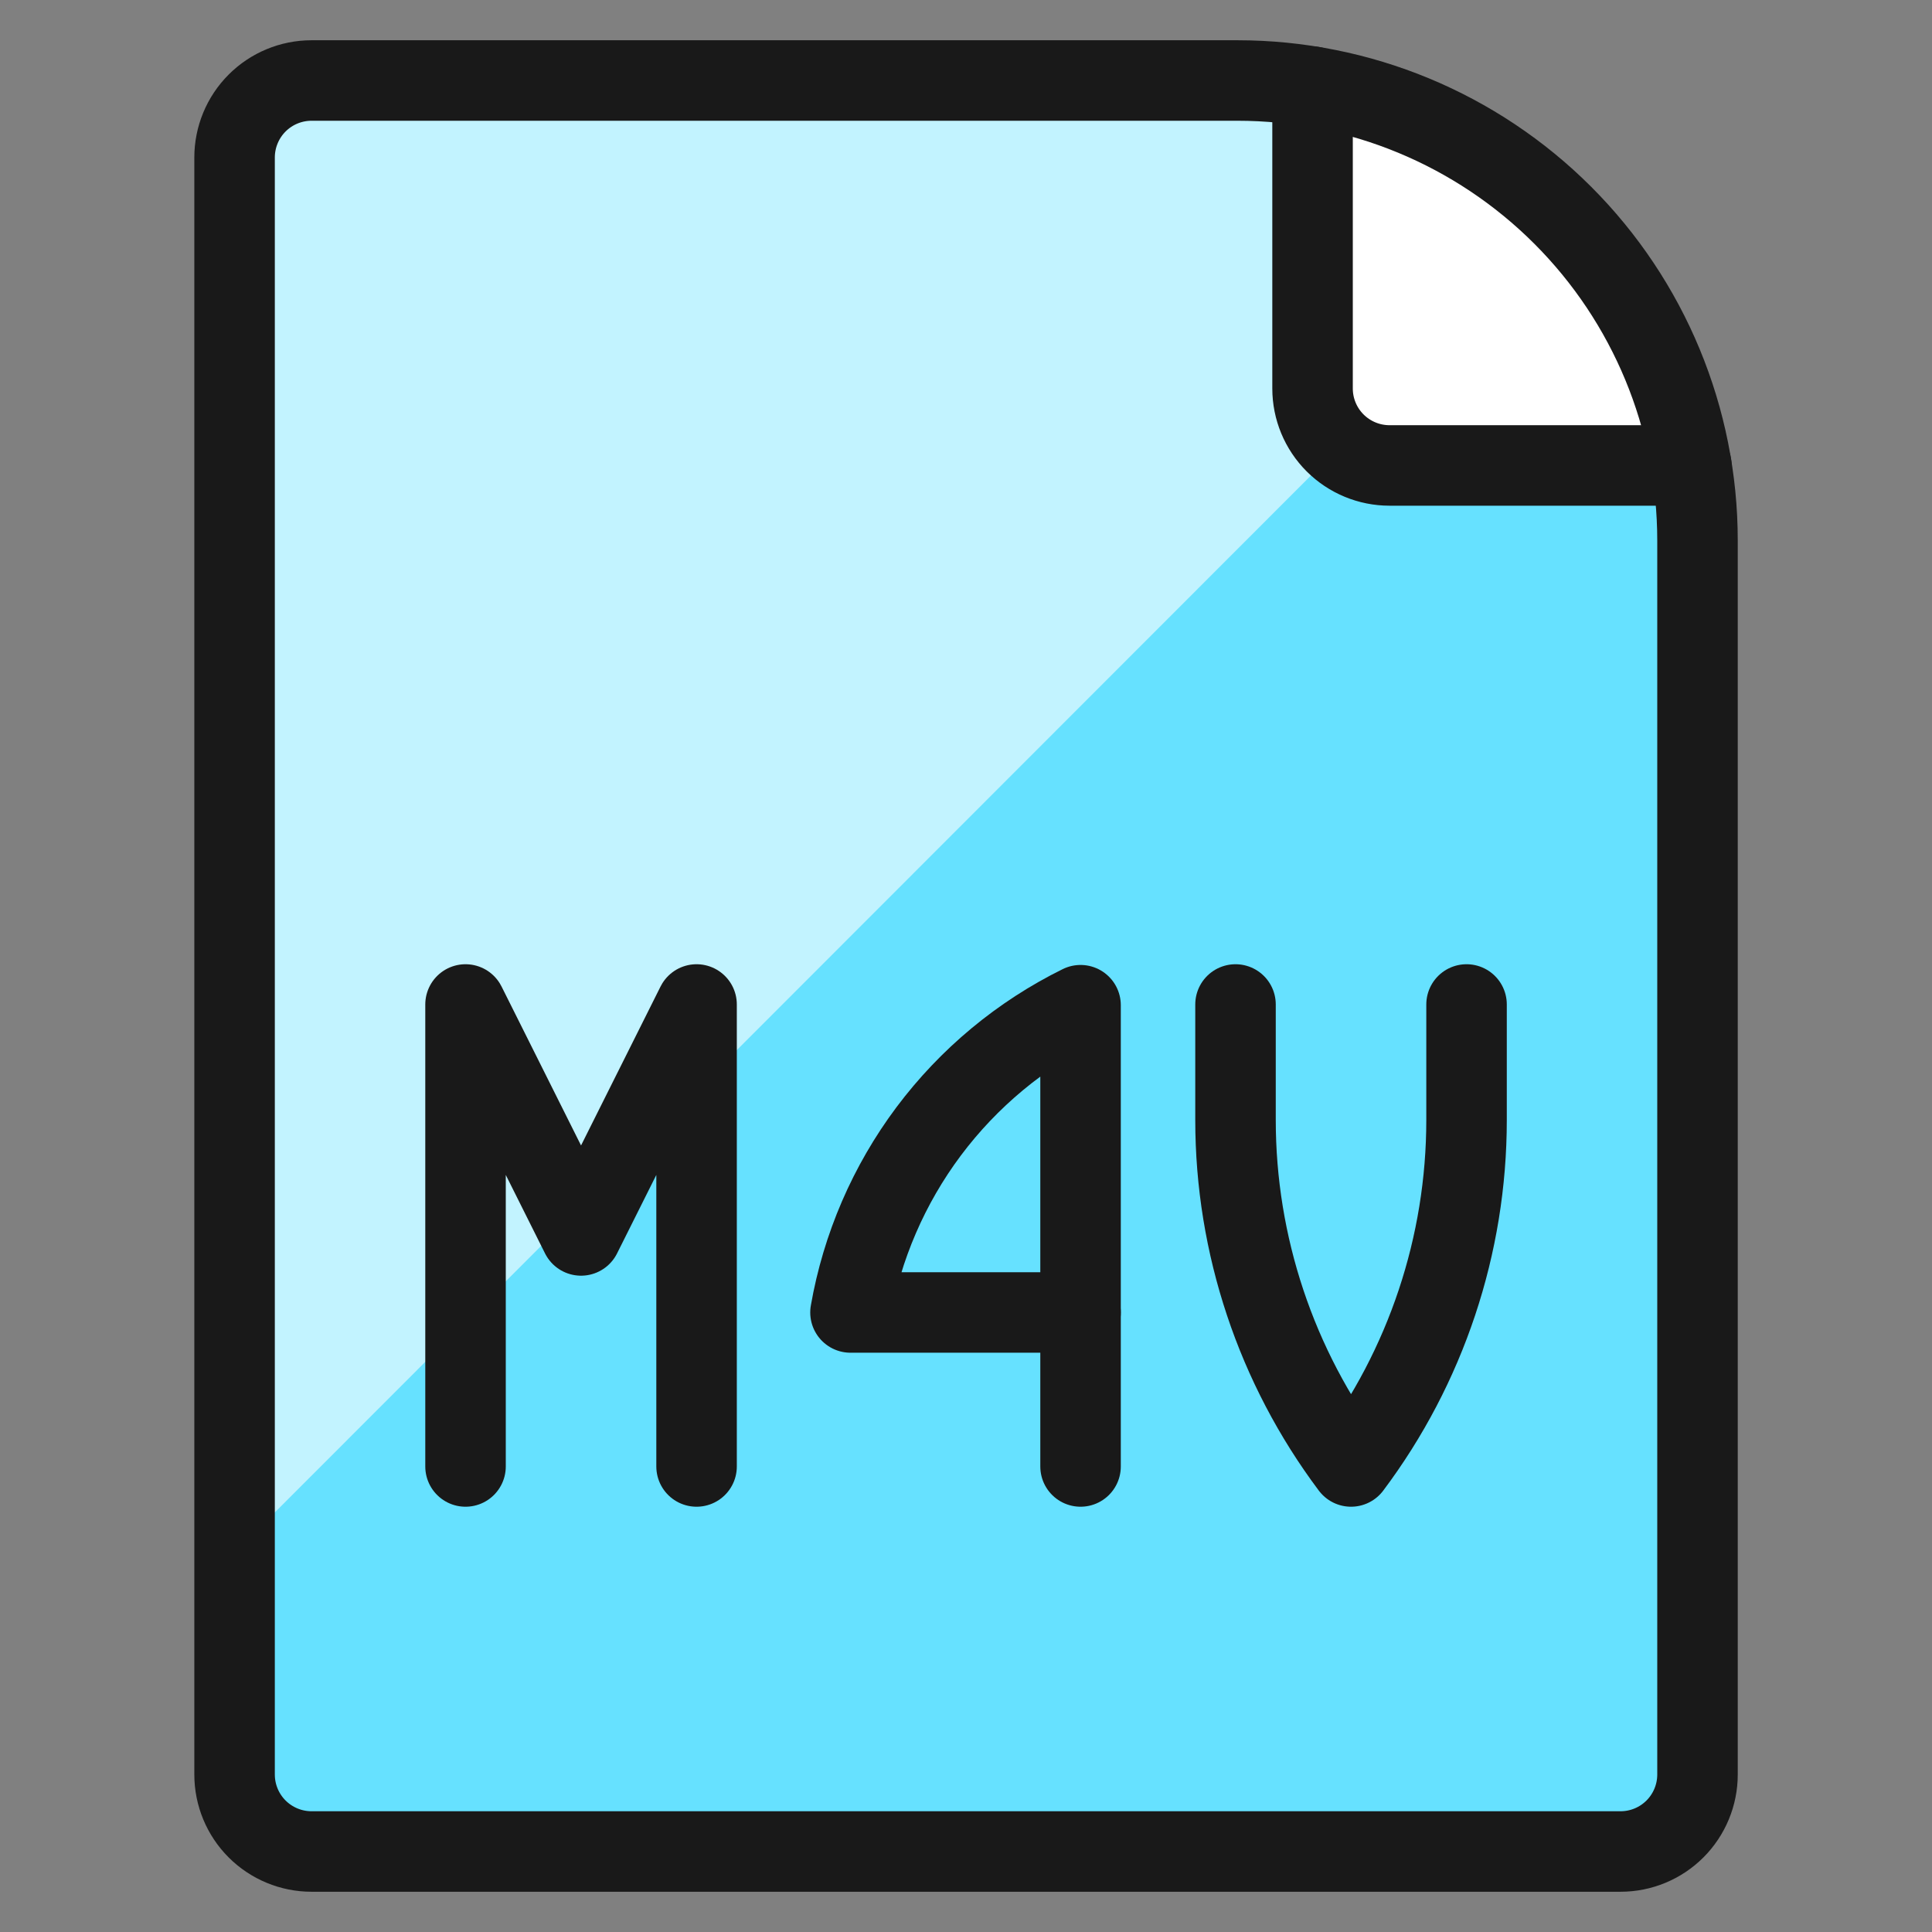
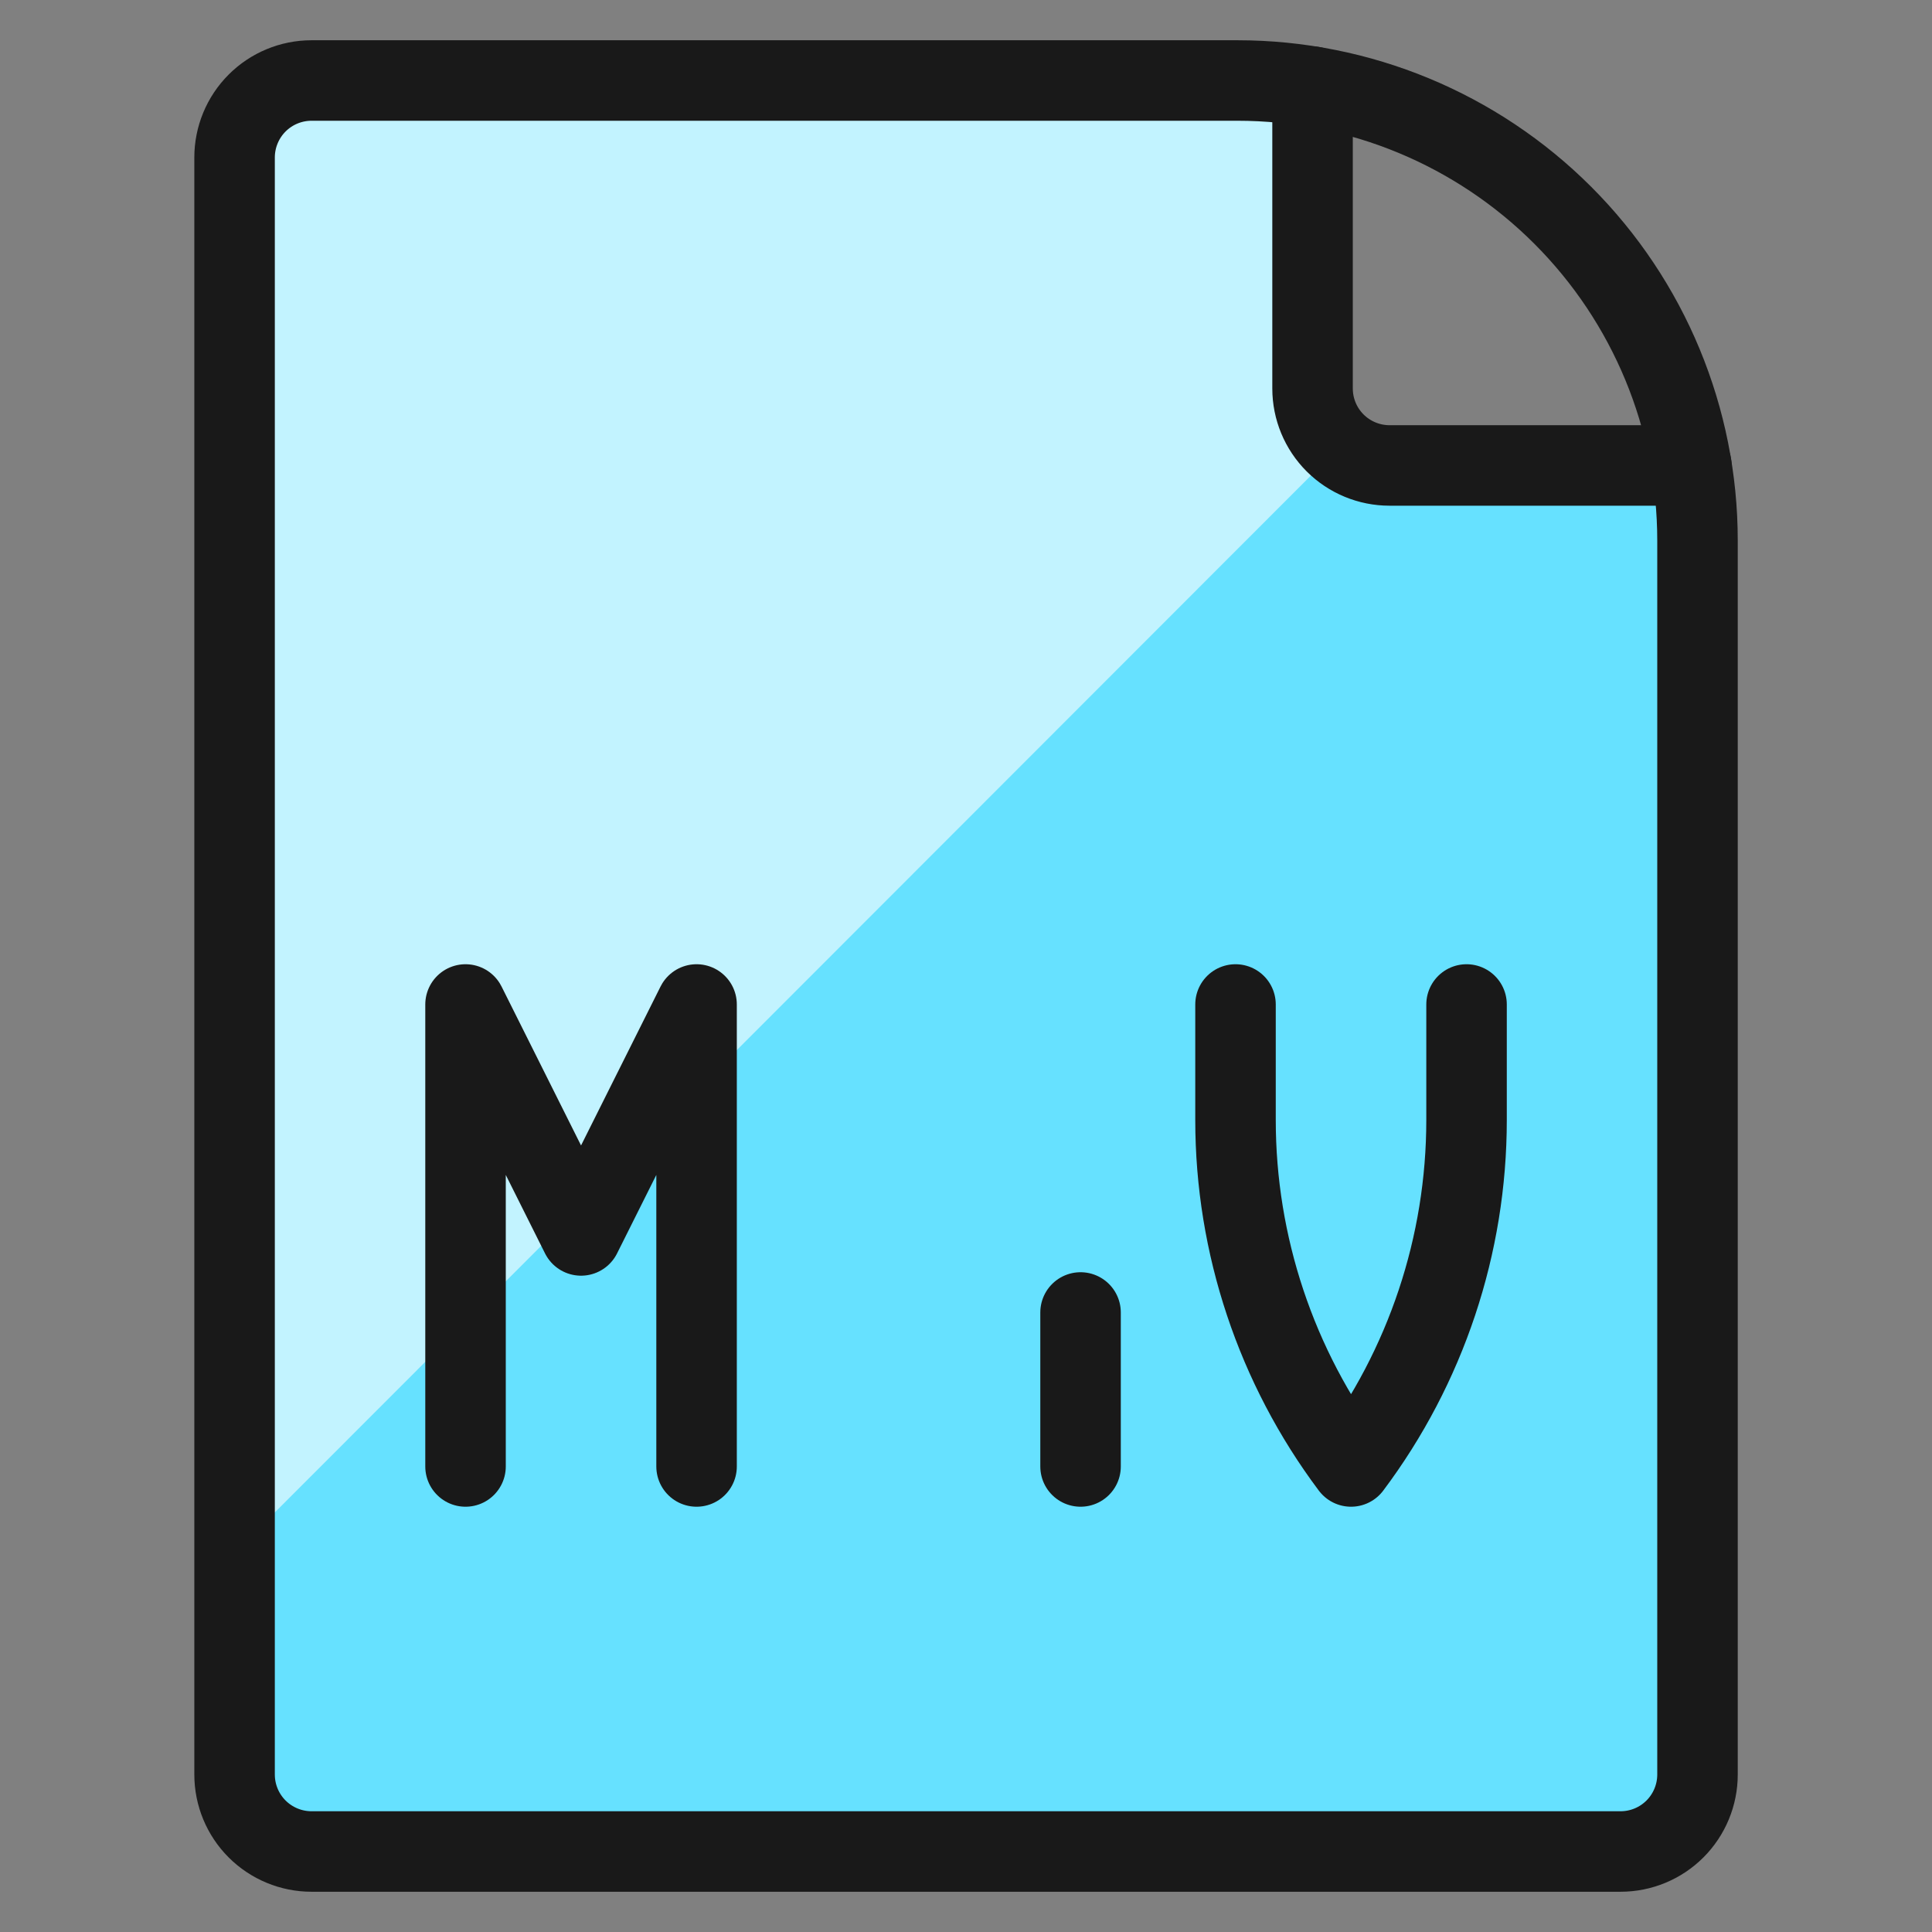
<svg xmlns="http://www.w3.org/2000/svg" fill="none" viewBox="0 0 24 24" id="Video-File-M4v--Streamline-Ultimate">
  <rect x="0" y="0" width="24" height="24" fill="#808080" stroke="none" />
  <desc>Video File M4v Streamline Icon: https://streamlinehq.com</desc>
  <path fill="#66e1ff" d="M21.087 6.71V22.044c0 0.254 -0.101 0.497 -0.28 0.676 -0.179 0.179 -0.423 0.28 -0.676 0.28H3.87c-0.254 0 -0.497 -0.101 -0.676 -0.28 -0.179 -0.179 -0.28 -0.423 -0.28 -0.676V1.957c0 -0.254 0.101 -0.497 0.28 -0.676C3.373 1.101 3.616 1 3.87 1H15.377c0.311 0 0.622 0.029 0.928 0.086v3.74c0 0.254 0.101 0.497 0.28 0.676 0.179 0.179 0.423 0.28 0.676 0.28h3.74c0.057 0.306 0.086 0.617 0.086 0.928Z" stroke-width="1" />
  <path fill="#c2f3ff" d="M16.639 5.553 2.913 19.289V1.957c0 -0.254 0.101 -0.497 0.28 -0.676C3.373 1.101 3.616 1 3.87 1H15.377c0.311 0 0.622 0.029 0.928 0.086v3.74c0.002 0.138 0.033 0.274 0.09 0.399 0.058 0.125 0.141 0.237 0.245 0.328Z" stroke-width="1" />
-   <path fill="#fff" d="M21.001 5.783h-3.74c-0.254 0 -0.497 -0.101 -0.676 -0.28 -0.179 -0.179 -0.28 -0.423 -0.28 -0.676v-3.74c1.177 0.189 2.265 0.745 3.109 1.588 0.843 0.843 1.399 1.931 1.588 3.109Z" stroke-width="1" />
  <path stroke="#191919" stroke-linecap="round" stroke-linejoin="round" d="M20.131 23c0.254 0 0.497 -0.101 0.676 -0.28 0.179 -0.179 0.28 -0.423 0.28 -0.676V6.715c0 -1.516 -0.602 -2.969 -1.674 -4.041C18.341 1.602 16.888 1 15.372 1H3.87c-0.254 0 -0.497 0.101 -0.676 0.28 -0.179 0.179 -0.28 0.423 -0.28 0.676V22.044c0 0.254 0.101 0.497 0.28 0.676 0.179 0.179 0.423 0.28 0.676 0.28H20.131Z" stroke-width="1" />
  <path stroke="#191919" stroke-linecap="round" stroke-linejoin="round" d="M16.305 1.077V4.826c0 0.254 0.101 0.497 0.28 0.676 0.179 0.179 0.423 0.28 0.676 0.28h3.75" stroke-width="1" />
  <path stroke="#191919" stroke-linecap="round" stroke-linejoin="round" d="M5.783 18.217v-5.739l1.435 2.869 1.435 -2.869v5.739" stroke-width="1" />
  <path stroke="#191919" stroke-linecap="round" stroke-linejoin="round" d="M13.423 18.217v-1.913" stroke-width="1" />
-   <path stroke="#191919" stroke-linecap="round" stroke-linejoin="round" d="M13.423 16.304v-3.817c-0.743 0.366 -1.389 0.903 -1.886 1.566 -0.496 0.663 -0.829 1.434 -0.972 2.251h2.857Z" stroke-width="1" />
  <path stroke="#191919" stroke-linecap="round" stroke-linejoin="round" d="M18.218 12.478v1.435c0 1.552 -0.503 3.062 -1.435 4.304 -0.931 -1.242 -1.435 -2.752 -1.435 -4.304v-1.435" stroke-width="1" />
</svg>